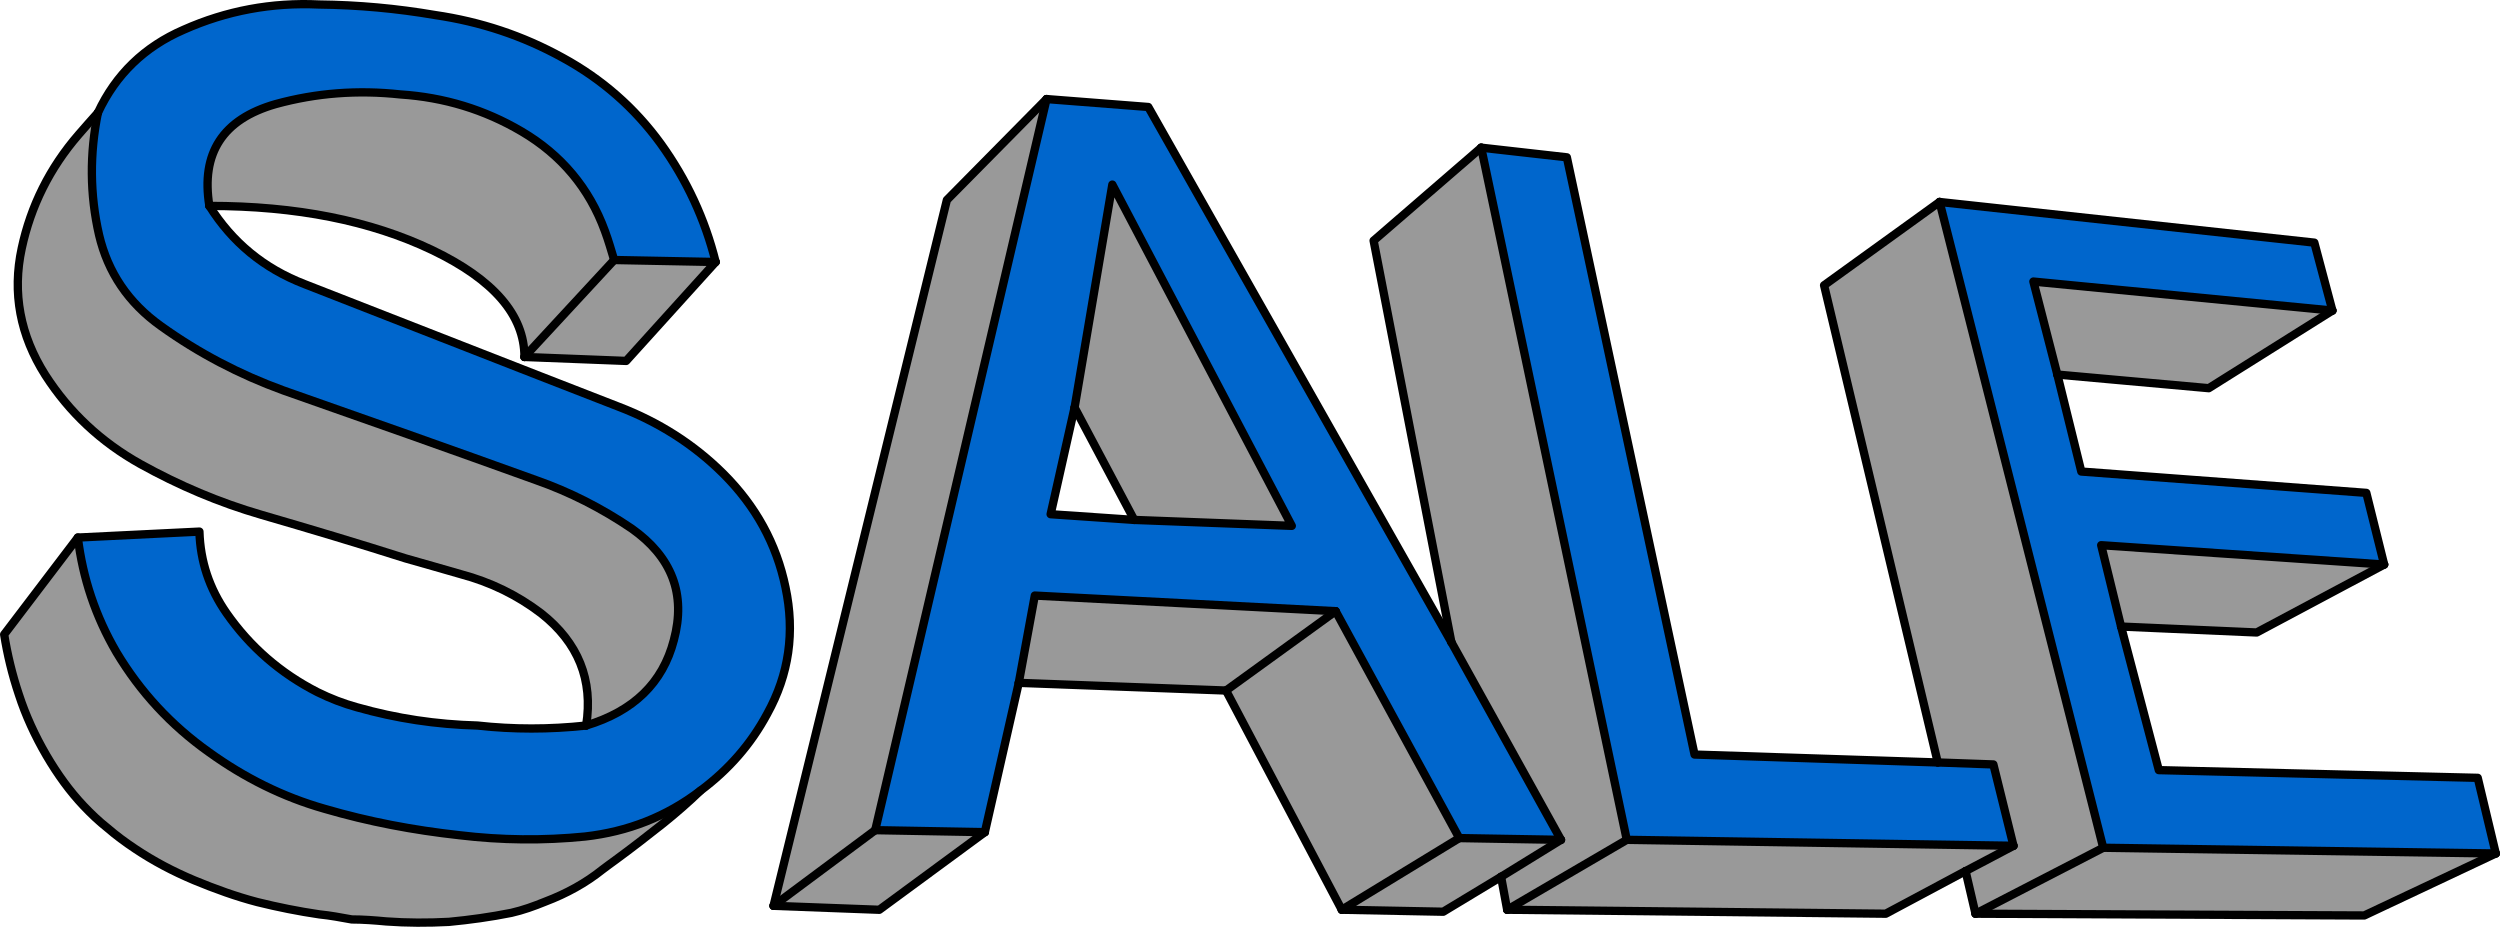
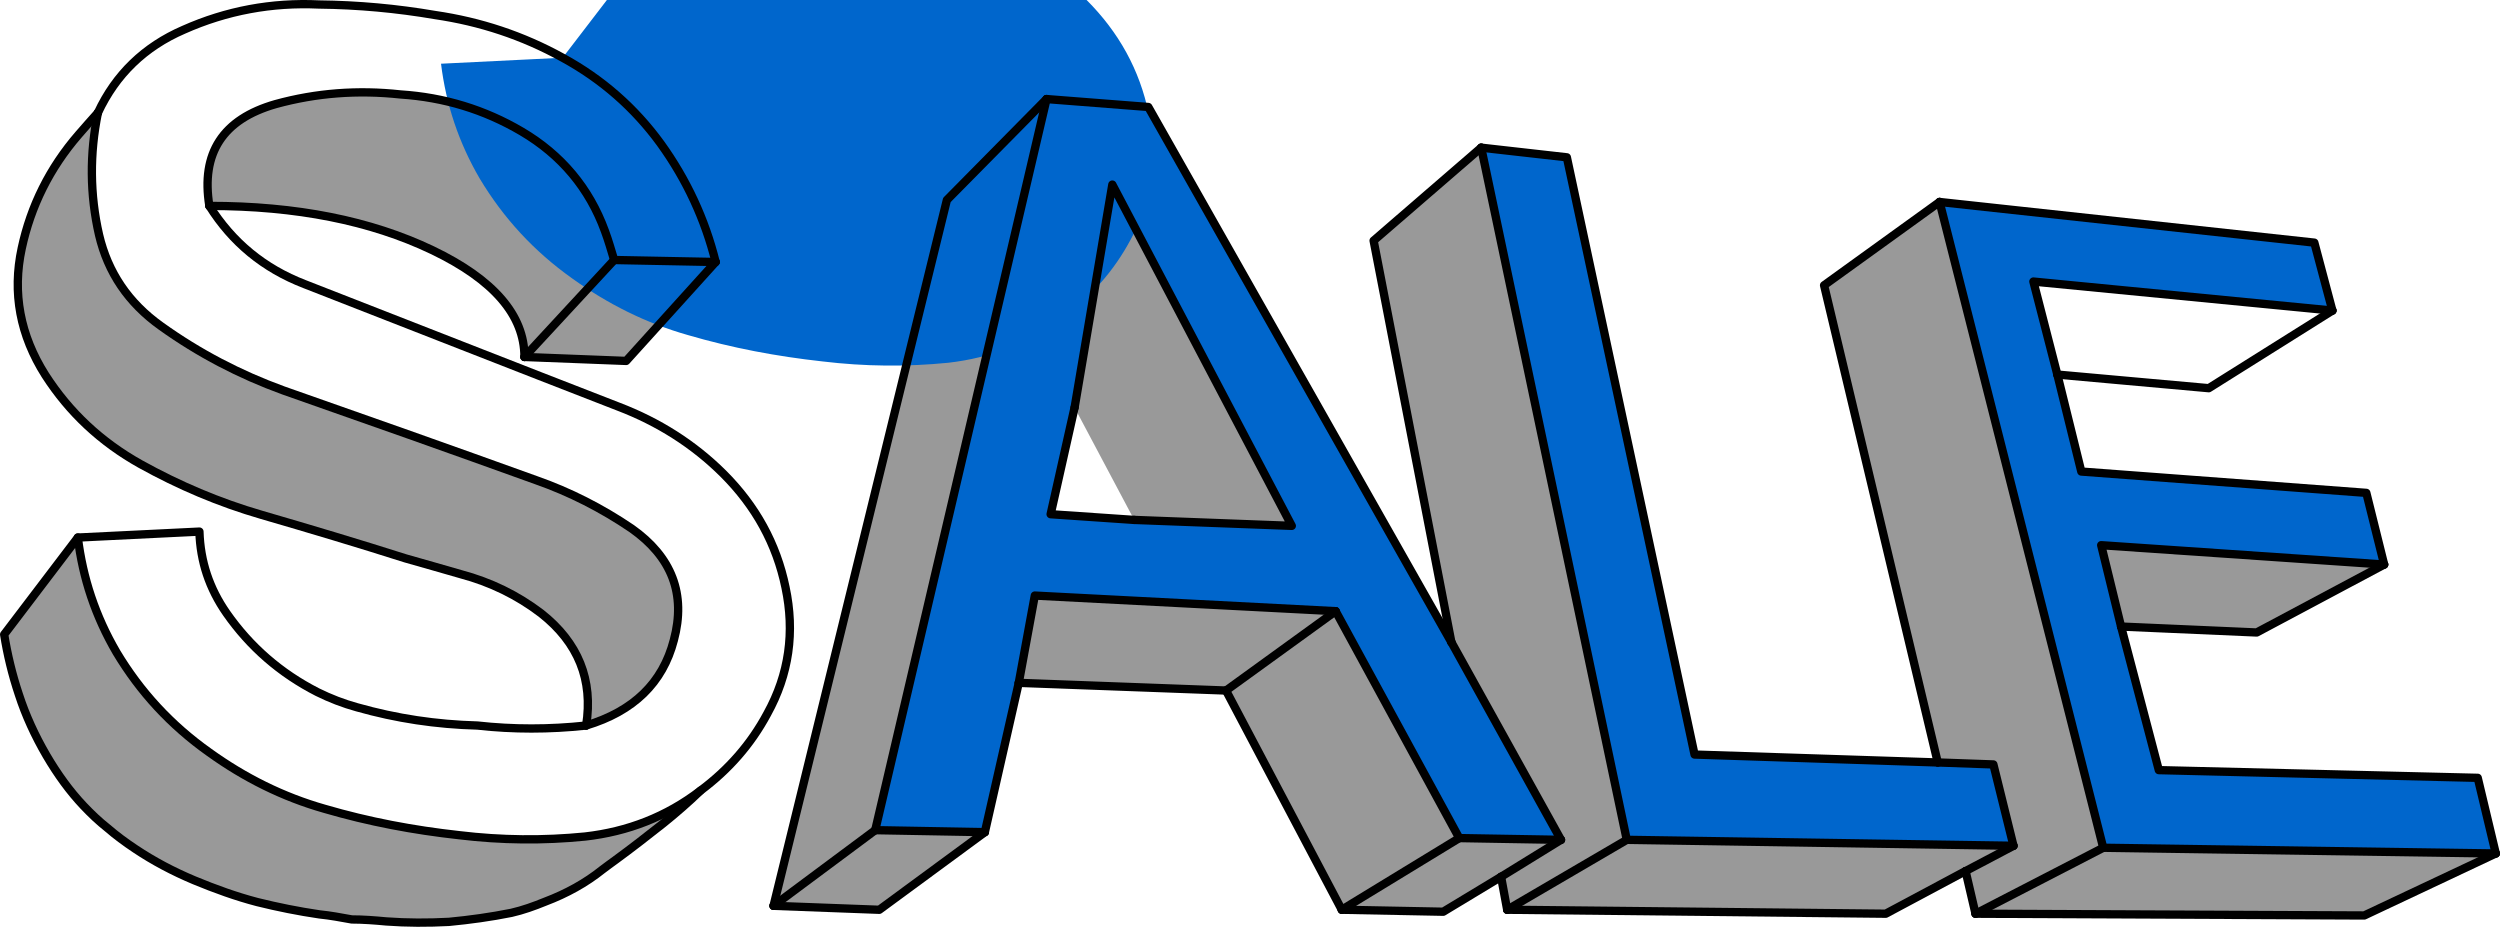
<svg xmlns="http://www.w3.org/2000/svg" xmlns:ns1="http://sodipodi.sourceforge.net/DTD/sodipodi-0.dtd" xmlns:ns2="http://www.inkscape.org/namespaces/inkscape" id="svg3342" ns1:docname="_svgclean2.svg" viewBox="0 0 675.04 250.25" version="1.1" ns2:version="0.48.3.1 r9886">
  <ns1:namedview id="base" bordercolor="#666666" ns2:pageshadow="2" ns2:window-y="0" pagecolor="#ffffff" ns2:window-maximized="0" ns2:zoom="0.57699757" ns2:window-x="0" ns2:window-height="645" showgrid="false" borderopacity="1.0" ns2:current-layer="layer1" ns2:cx="408.45661" ns2:cy="-316.24811" ns2:window-width="674" ns2:pageopacity="0.0" ns2:document-units="mm" />
  <g id="layer1" ns2:label="Layer 1" ns2:groupmode="layer" transform="translate(-52.294 -25.113)">
    <path id="path3049" style="fill-rule:evenodd;fill:#0066cc" ns2:connector-curvature="0" d="m614.28 152.44-6.469-26.183-6.469-25.115 80.742 7.837-4.882-18.346-101.19-10.984 44.186 174.38 106.01 1.544-4.882-20.424-86.113-2.078-10.192-38.77-5.371-21.968 76.409 5.225-4.821-19.355-76.959-5.759z" />
-     <path id="path3051" style="fill-rule:evenodd;fill:#999999" ns2:connector-curvature="0" d="m607.81 126.25 40.89 3.681 33.383-20.959-80.742-7.837 6.469 25.115z" />
    <path id="path3053" style="fill-rule:evenodd;fill:#0066cc" ns2:connector-curvature="0" d="m575.52 230.99-65.668-2.137-34.482-161.26-23.13-2.612 39.303 186.9 104.42 1.603-5.432-21.968-15.013-0.534z" />
    <path id="path3055" style="fill-rule:evenodd;fill:#999999" ns2:connector-curvature="0" d="m595.97 253.49-12.938 6.828 2.685 11.518 34.482-17.812-44.186-174.38-31.186 22.502 30.698 128.84 15.013 0.534 5.432 21.968z" />
    <path id="path3057" style="fill-rule:evenodd;fill:#999999" ns2:connector-curvature="0" d="m583.03 260.32 12.938-6.828-104.42-1.603-32.285 18.88 102.22 1.069 21.543-11.518z" />
    <path id="path3059" style="fill-rule:evenodd;fill:#999999" ns2:connector-curvature="0" d="m620.2 254.02-34.482 17.812 104.97 0.475 35.519-16.743-106.01-1.544z" />
    <path id="path3061" style="fill-rule:evenodd;fill:#999999" ns2:connector-curvature="0" d="m625.02 194.29 36.618 1.603 34.421-18.346-76.409-5.225 5.371 21.968z" />
    <path id="path3063" style="fill-rule:evenodd;fill:#0066cc" ns2:connector-curvature="0" d="m362.35 53.996-27.463-2.137-46.261 197.41 29.599 0.534 9.155-40.314 4.333-23.571 81.231 4.215 33.383 61.272 27.463 0.475-29.599-53.376-81.841-144.51zm-26.365 109.96 6.469-28.796 10.192-60.204 48.458 92.146-42.538-1.603-22.581-1.544z" />
    <path id="path3065" style="fill-rule:evenodd;fill:#999999" ns2:connector-curvature="0" d="m358.56 165.5 42.538 1.603-48.458-92.146-10.192 60.204 16.112 30.339z" />
    <path id="path3067" style="fill-rule:evenodd;fill:#999999" ns2:connector-curvature="0" d="m261.16 269.7 27.46-20.43 46.26-197.41-26.91 27.25-46.81 190.59z" />
    <path id="path3069" style="fill-rule:evenodd;fill:#999999" ns2:connector-curvature="0" d="m288.62 249.27-27.463 20.424 28.562 1.069 28.501-20.959-29.599-0.534z" />
    <path id="path3071" style="fill-rule:evenodd;fill:#999999" ns2:connector-curvature="0" d="m327.38 209.49 55.964 2.078 29.599-21.433-81.231-4.215-4.333 23.571z" />
    <path id="path3073" style="fill-rule:evenodd;fill:#999999" ns2:connector-curvature="0" d="m457.61 261.86 16.173-9.975-27.463-0.475-31.736 19.355 27.402 0.534 15.624-9.44z" />
    <path id="path3075" style="fill-rule:evenodd;fill:#999999" ns2:connector-curvature="0" d="m473.79 251.88-16.173 9.975 1.648 8.906 32.285-18.88-39.303-186.9-29.05 25.115 20.994 108.41 29.599 53.376z" />
    <path id="path3077" style="fill-rule:evenodd;fill:#999999" ns2:connector-curvature="0" d="m446.32 251.41-33.38-61.27-29.6 21.43 31.25 59.19 31.73-19.35z" />
    <path id="path3079" style="fill-rule:evenodd;fill:#999999" ns2:connector-curvature="0" d="m193.11 60.586c-10.009-5.878-20.872-9.203-32.712-9.975-11.474-1.247-22.703-0.416-33.688 2.612-14.281 4.097-20.201 13.24-17.882 27.489 23.496 0 43.514 3.978 60.175 11.934 16.6 7.956 24.9 17.574 24.9 28.855l24.229-26.183c-0.793-2.612-1.526-5.225-2.502-7.837-4.21-11.517-11.72-20.541-22.52-26.894z" />
    <path id="path3081" style="fill-rule:evenodd;fill:#999999" ns2:connector-curvature="0" d="m193.9 121.5 27.463 1.069 24.168-26.718-27.402-0.534-24.229 26.183z" />
    <path id="path3083" style="fill-rule:evenodd;fill:#999999" ns2:connector-curvature="0" d="m161.8 175.89c4.943 1.366 9.887 2.85 14.952 4.275 7.995 2.137 15.196 5.64 21.666 10.568 10.009 7.896 14.098 17.931 12.145 30.28 12.816-3.859 20.689-11.518 23.68-23.037 3.357-12.468-0.549-22.502-11.413-30.161-8.056-5.462-16.661-9.856-25.816-13.062-22.703-8.193-45.528-16.268-68.231-24.224-11.77-4.28-22.82-10.04-33.073-17.4-8.728-6.23-14.281-14.427-16.662-24.58-2.502-10.924-2.563-21.908-0.305-33.011-1.77 2.019-3.479 3.859-5.188 5.878-7.873 9.084-12.938 19.355-15.38 30.696-2.624 12.112-0.427 23.571 6.347 34.258 6.53 10.153 15.074 18.109 25.694 24.046 10.375 5.759 21.238 10.39 32.712 13.715 13.06 3.8 25.999 7.659 38.876 11.756z" />
-     <path id="path3085" style="fill-rule:evenodd;fill:#0066cc" ns2:connector-curvature="0" d="m204.22 40.696c-10.863-5.997-22.276-9.737-34.421-11.518-10.375-1.781-20.811-2.731-31.369-2.85-12.755-0.594-24.961 1.662-36.557 6.828-10.558 4.572-18.309 12.053-23.13 22.383-2.258 11.103-2.197 22.087 0.305 33.011 2.38 10.153 7.934 18.346 16.661 24.58 10.253 7.362 21.299 13.121 33.078 17.396 22.703 7.956 45.528 16.031 68.231 24.224 9.155 3.206 17.76 7.6 25.816 13.062 10.863 7.659 14.769 17.693 11.413 30.161-2.99 11.518-10.863 19.177-23.68 23.037-9.887 1.069-19.713 1.069-29.355 0-11.107-0.297-21.849-1.9-32.529-4.928-3.662-1.009-7.202-2.375-10.68-4.097-10.009-5.106-18.187-12.231-24.534-21.315-4.638-6.65-7.079-13.953-7.324-22.027l-32.841 1.62c1.343 10.984 4.76 21.255 10.436 30.992 6.408 10.687 14.647 19.652 25.022 27.014 9.582 6.887 19.896 12.053 31.186 15.259 11.962 3.503 23.985 5.759 36.374 7.125 11.352 1.366 22.642 1.484 33.933 0.356 11.535-1.306 21.971-5.343 31.186-12.409 7.568-5.64 13.61-12.528 18.004-20.721 5.92-10.687 7.507-22.087 4.943-34.139-2.441-11.815-8.056-21.968-16.783-30.696-8.056-8.015-17.577-14.012-28.318-18.109-28.318-10.984-56.514-22.087-84.709-33.071-11.107-4.275-19.591-11.34-25.755-21.137-2.319-14.249 3.601-23.393 17.882-27.489 10.985-3.028 22.215-3.859 33.688-2.612 11.84 0.772 22.703 4.097 32.712 9.975 10.802 6.353 18.309 15.377 22.52 26.896 0.976 2.612 1.709 5.225 2.502 7.837l27.402 0.534c-2.86-11.522-7.81-22.209-14.83-31.946-7.08-9.737-15.92-17.456-26.48-23.215z" />
+     <path id="path3085" style="fill-rule:evenodd;fill:#0066cc" ns2:connector-curvature="0" d="m204.22 40.696l-32.841 1.62c1.343 10.984 4.76 21.255 10.436 30.992 6.408 10.687 14.647 19.652 25.022 27.014 9.582 6.887 19.896 12.053 31.186 15.259 11.962 3.503 23.985 5.759 36.374 7.125 11.352 1.366 22.642 1.484 33.933 0.356 11.535-1.306 21.971-5.343 31.186-12.409 7.568-5.64 13.61-12.528 18.004-20.721 5.92-10.687 7.507-22.087 4.943-34.139-2.441-11.815-8.056-21.968-16.783-30.696-8.056-8.015-17.577-14.012-28.318-18.109-28.318-10.984-56.514-22.087-84.709-33.071-11.107-4.275-19.591-11.34-25.755-21.137-2.319-14.249 3.601-23.393 17.882-27.489 10.985-3.028 22.215-3.859 33.688-2.612 11.84 0.772 22.703 4.097 32.712 9.975 10.802 6.353 18.309 15.377 22.52 26.896 0.976 2.612 1.709 5.225 2.502 7.837l27.402 0.534c-2.86-11.522-7.81-22.209-14.83-31.946-7.08-9.737-15.92-17.456-26.48-23.215z" />
    <path id="path3087" style="fill-rule:evenodd;fill:#999999" ns2:connector-curvature="0" d="m147.28 273.38c2.99 0 6.164 0.237 9.277 0.534 5.676 0.416 11.291 0.416 16.966 0.119 5.615-0.534 11.229-1.306 16.844-2.434 3.112-0.712 6.103-1.781 9.155-3.028 5.798-2.197 10.924-5.047 15.379-8.609 1.282-0.95 2.441-1.841 3.54-2.612 4.394-3.206 8.727-6.59 12.938-9.915 3.54-2.85 6.896-5.759 10.07-8.847-9.216 7.065-19.652 11.103-31.186 12.409-11.291 1.128-22.581 1.009-33.933-0.356-12.389-1.366-24.412-3.622-36.374-7.125-11.29-3.206-21.605-8.372-31.186-15.259-10.378-7.37-18.617-16.33-25.025-27.02-5.676-9.74-9.094-20.01-10.436-30.99l-19.896 26.183c0.854 5.343 2.136 10.746 3.967 16.209 1.831 5.64 4.333 11.103 7.446 16.446 2.99 5.106 6.347 9.737 10.009 13.596 2.075 2.197 4.211 4.215 6.469 5.997 2.258 1.959 4.821 3.859 7.507 5.64 4.882 3.265 10.131 6.056 15.929 8.49 5.737 2.375 11.352 4.394 17.027 5.878 5.493 1.366 11.107 2.494 16.783 3.325 2.929 0.297 5.798 0.831 8.727 1.366z" />
    <path id="path3089" style="stroke-linejoin:round;stroke:#000000;stroke-width:2.246px;stroke-linecap:round;fill:none" ns2:connector-curvature="0" d="m696.06 177.55-4.821-19.355-76.959-5.759-6.469-26.183" />
    <path id="path3091" style="stroke-linejoin:round;stroke:#000000;stroke-width:2.246px;stroke-linecap:round;fill:none" ns2:connector-curvature="0" d="m682.08 108.97-33.383 20.959-40.89-3.681" />
    <path id="path3093" style="stroke-linejoin:round;stroke:#000000;stroke-width:2.246px;stroke-linecap:round;fill:none" ns2:connector-curvature="0" d="m607.81 126.25-6.469-25.115 80.742 7.837" />
    <path id="path3095" style="stroke-linejoin:round;stroke:#000000;stroke-width:2.246px;stroke-linecap:round;fill:none" ns2:connector-curvature="0" d="m575.52 230.99-65.67-2.14-34.48-161.26-23.13-2.611" />
    <path id="path3097" style="stroke-linejoin:round;stroke:#000000;stroke-width:2.246px;stroke-linecap:round;fill:none" ns2:connector-curvature="0" d="m583.03 260.32 12.938-6.828" />
    <path id="path3099" style="stroke-linejoin:round;stroke:#000000;stroke-width:2.246px;stroke-linecap:round;fill:none" ns2:connector-curvature="0" d="m595.97 253.49-5.432-21.968-15.013-0.534" />
    <path id="path3101" style="stroke-linejoin:round;stroke:#000000;stroke-width:2.246px;stroke-linecap:round;fill:none" ns2:connector-curvature="0" d="m620.2 254.02-34.482 17.812" />
    <path id="path3103" style="stroke-linejoin:round;stroke:#000000;stroke-width:2.246px;stroke-linecap:round;fill:none" ns2:connector-curvature="0" d="m583.03 260.32 2.685 11.518" />
    <path id="path3105" style="stroke-linejoin:round;stroke:#000000;stroke-width:2.246px;stroke-linecap:round;fill:none" ns2:connector-curvature="0" d="m726.2 255.57-4.88-20.43-86.11-2.08-10.19-38.77" />
    <path id="path3107" style="stroke-linejoin:round;stroke:#000000;stroke-width:2.246px;stroke-linecap:round;fill:none" ns2:connector-curvature="0" d="m625.02 194.29 36.618 1.603 34.421-18.346" />
    <path id="path3109" style="stroke-linejoin:round;stroke:#000000;stroke-width:2.246px;stroke-linecap:round;fill:none" ns2:connector-curvature="0" d="m625.02 194.29-5.371-21.968 76.409 5.225" />
    <path id="path3111" style="stroke-linejoin:round;stroke:#000000;stroke-width:2.246px;stroke-linecap:round;fill:none" ns2:connector-curvature="0" d="m491.55 251.88 104.42 1.603" />
    <path id="path3113" style="stroke-linejoin:round;stroke:#000000;stroke-width:2.246px;stroke-linecap:round;fill:none" ns2:connector-curvature="0" d="m576.01 79.644-31.186 22.502 30.698 128.84" />
    <path id="path3115" style="stroke-linejoin:round;stroke:#000000;stroke-width:2.246px;stroke-linecap:round;fill:none" ns2:connector-curvature="0" d="m459.26 270.76 102.22 1.069 21.543-11.518" />
    <path id="path3117" style="stroke-linejoin:round;stroke:#000000;stroke-width:2.246px;stroke-linecap:round;fill:none" ns2:connector-curvature="0" d="m682.08 108.97-4.88-18.342-101.19-10.984" />
    <path id="path3119" style="stroke-linejoin:round;stroke:#000000;stroke-width:2.246px;stroke-linecap:round;fill:none" ns2:connector-curvature="0" d="m585.71 271.83 104.97 0.475 35.519-16.743" />
    <path id="path3121" style="stroke-linejoin:round;stroke:#000000;stroke-width:2.246px;stroke-linecap:round;fill:none" ns2:connector-curvature="0" d="m620.2 254.02 106.01 1.544" />
    <path id="path3123" style="stroke-linejoin:round;stroke:#000000;stroke-width:2.246px;stroke-linecap:round;fill:none" ns2:connector-curvature="0" d="m576.01 79.644 44.19 174.38" />
    <path id="path3125" style="stroke-linejoin:round;stroke:#000000;stroke-width:2.246px;stroke-linecap:round;fill:none" ns2:connector-curvature="0" d="m444.19 198.51-81.84-144.51-27.47-2.142" />
    <path id="path3127" style="stroke-linejoin:round;stroke:#000000;stroke-width:2.246px;stroke-linecap:round;fill:none" ns2:connector-curvature="0" d="m78.74 55.539c4.821-10.331 12.572-17.812 23.13-22.383 11.596-5.165 23.802-7.422 36.557-6.828 10.558 0.119 20.994 1.069 31.369 2.85 12.145 1.781 23.557 5.522 34.421 11.518 10.558 5.759 19.407 13.478 26.487 23.215 7.018 9.737 11.962 20.424 14.83 31.942" />
    <path id="path3129" style="stroke-linejoin:round;stroke:#000000;stroke-width:2.246px;stroke-linecap:round;fill:none" ns2:connector-curvature="0" d="m218.13 95.319c-0.793-2.612-1.526-5.225-2.502-7.837-4.21-11.519-11.72-20.543-22.52-26.896-10.01-5.878-20.87-9.203-32.71-9.975-11.48-1.247-22.7-0.415-33.69 2.613-14.28 4.096-20.2 13.24-17.88 27.489" />
    <path id="path3131" style="stroke-linejoin:round;stroke:#000000;stroke-width:2.246px;stroke-linecap:round;fill:none" ns2:connector-curvature="0" d="m108.83 80.713c6.164 9.796 14.647 16.862 25.755 21.137 28.196 10.984 56.392 22.087 84.709 33.071 10.741 4.097 20.262 10.093 28.318 18.109 8.727 8.728 14.342 18.88 16.783 30.696 2.563 12.053 0.976 23.452-4.943 34.139-4.394 8.193-10.436 15.081-18.004 20.721-3.174 3.087-6.53 5.997-10.07 8.847-4.211 3.325-8.544 6.709-12.938 9.915-1.099 0.772-2.258 1.662-3.54 2.612-4.455 3.562-9.582 6.412-15.379 8.609-3.051 1.247-6.042 2.316-9.155 3.028-5.615 1.128-11.229 1.9-16.844 2.434-5.676 0.297-11.291 0.297-16.966-0.119-3.112-0.297-6.286-0.534-9.277-0.534-2.929-0.534-5.798-1.069-8.727-1.366-5.676-0.831-11.29-1.959-16.783-3.325-5.676-1.484-11.29-3.503-17.027-5.878-5.798-2.434-11.046-5.225-15.929-8.49-2.685-1.781-5.249-3.681-7.507-5.64-2.258-1.781-4.394-3.8-6.469-5.997-3.662-3.859-7.018-8.49-10.009-13.596-3.112-5.343-5.615-10.806-7.446-16.446-1.831-5.462-3.112-10.865-3.967-16.209l19.893-26.17 32.831-1.61c0.244 8.075 2.685 15.377 7.324 22.027 6.347 9.084 14.525 16.209 24.534 21.315 3.479 1.722 7.018 3.087 10.68 4.097 10.68 3.028 21.421 4.631 32.529 4.928 9.643 1.069 19.468 1.069 29.355 0" />
    <path id="path3133" style="stroke-linejoin:round;stroke:#000000;stroke-width:2.246px;stroke-linecap:round;fill:none" ns2:connector-curvature="0" d="m108.83 80.713c23.496 0 43.514 3.978 60.175 11.934 16.6 7.956 24.9 17.574 24.9 28.855" />
    <path id="path3135" style="stroke-linejoin:round;stroke:#000000;stroke-width:2.246px;stroke-linecap:round;fill:none" ns2:connector-curvature="0" d="m245.53 95.853-24.16 26.717-27.47-1.07" />
    <path id="path3137" style="stroke-linejoin:round;stroke:#000000;stroke-width:2.246px;stroke-linecap:round;fill:none" ns2:connector-curvature="0" d="m193.9 121.5 24.23-26.183" />
    <path id="path3139" style="stroke-linejoin:round;stroke:#000000;stroke-width:2.246px;stroke-linecap:round;fill:none" ns2:connector-curvature="0" d="m78.74 55.539c-1.77 2.019-3.479 3.859-5.188 5.878-7.873 9.084-12.938 19.355-15.38 30.696-2.624 12.112-0.427 23.571 6.347 34.258 6.53 10.153 15.074 18.109 25.694 24.046 10.375 5.759 21.238 10.39 32.712 13.715 13.06 3.8 25.999 7.659 38.876 11.756 4.943 1.366 9.887 2.85 14.952 4.275 7.995 2.137 15.196 5.64 21.666 10.568 10.009 7.896 14.098 17.931 12.145 30.28" />
    <path id="path3141" style="stroke-linejoin:round;stroke:#000000;stroke-width:2.246px;stroke-linecap:round;fill:none" ns2:connector-curvature="0" d="m210.56 221.01c12.816-3.859 20.689-11.518 23.68-23.037 3.357-12.468-0.549-22.502-11.413-30.161-8.056-5.462-16.661-9.856-25.816-13.062-22.703-8.193-45.528-16.268-68.231-24.224-11.77-4.28-22.82-10.04-33.073-17.4-8.731-6.23-14.284-14.431-16.665-24.584-2.502-10.924-2.563-21.908-0.305-33.011" />
    <path id="path3143" style="stroke-linejoin:round;stroke:#000000;stroke-width:2.246px;stroke-linecap:round;fill:none" ns2:connector-curvature="0" d="m452.24 64.979 39.31 186.9" />
    <path id="path3145" style="stroke-linejoin:round;stroke:#000000;stroke-width:2.246px;stroke-linecap:round;fill:none" ns2:connector-curvature="0" d="m288.62 249.27-27.46 20.43" />
    <path id="path3147" style="stroke-linejoin:round;stroke:#000000;stroke-width:2.246px;stroke-linecap:round;fill:none" ns2:connector-curvature="0" d="m261.16 269.7 28.562 1.069 28.501-20.959" />
    <path id="path3149" style="stroke-linejoin:round;stroke:#000000;stroke-width:2.246px;stroke-linecap:round;fill:none" ns2:connector-curvature="0" d="m245.53 95.853-27.4-0.534" />
    <path id="path3151" style="stroke-linejoin:round;stroke:#000000;stroke-width:2.246px;stroke-linecap:round;fill:none" ns2:connector-curvature="0" d="m342.45 135.16-6.469 28.796 22.581 1.544" />
    <path id="path3153" style="stroke-linejoin:round;stroke:#000000;stroke-width:2.246px;stroke-linecap:round;fill:none" ns2:connector-curvature="0" d="m342.45 135.16 10.192-60.204 48.458 92.146-42.538-1.603" />
-     <path id="path3155" style="stroke-linejoin:round;stroke:#000000;stroke-width:2.246px;stroke-linecap:round;fill:none" ns2:connector-curvature="0" d="m358.56 165.5-16.11-30.34" />
    <path id="path3157" style="stroke-linejoin:round;stroke:#000000;stroke-width:2.246px;stroke-linecap:round;fill:none" ns2:connector-curvature="0" d="m318.22 249.81 9.155-40.314" />
    <path id="path3159" style="stroke-linejoin:round;stroke:#000000;stroke-width:2.246px;stroke-linecap:round;fill:none" ns2:connector-curvature="0" d="m327.38 209.49 55.964 2.078" />
    <path id="path3161" style="stroke-linejoin:round;stroke:#000000;stroke-width:2.246px;stroke-linecap:round;fill:none" ns2:connector-curvature="0" d="m473.79 251.88-16.173 9.975" />
    <path id="path3163" style="stroke-linejoin:round;stroke:#000000;stroke-width:2.246px;stroke-linecap:round;fill:none" ns2:connector-curvature="0" d="m444.19 198.51 29.599 53.376" />
    <path id="path3165" style="stroke-linejoin:round;stroke:#000000;stroke-width:2.246px;stroke-linecap:round;fill:none" ns2:connector-curvature="0" d="m473.79 251.88-27.47-0.47" />
    <path id="path3167" style="stroke-linejoin:round;stroke:#000000;stroke-width:2.246px;stroke-linecap:round;fill:none" ns2:connector-curvature="0" d="m412.94 190.14 33.38 61.27" />
    <path id="path3169" style="stroke-linejoin:round;stroke:#000000;stroke-width:2.246px;stroke-linecap:round;fill:none" ns2:connector-curvature="0" d="m446.32 251.41-31.73 19.35" />
    <path id="path3171" style="stroke-linejoin:round;stroke:#000000;stroke-width:2.246px;stroke-linecap:round;fill:none" ns2:connector-curvature="0" d="m414.59 270.76 27.402 0.534 15.624-9.44" />
    <path id="path3173" style="stroke-linejoin:round;stroke:#000000;stroke-width:2.246px;stroke-linecap:round;fill:none" ns2:connector-curvature="0" d="m457.61 261.86 1.648 8.906" />
    <path id="path3175" style="stroke-linejoin:round;stroke:#000000;stroke-width:2.246px;stroke-linecap:round;fill:none" ns2:connector-curvature="0" d="m412.94 190.14-81.231-4.215-4.333 23.571" />
    <path id="path3177" style="stroke-linejoin:round;stroke:#000000;stroke-width:2.246px;stroke-linecap:round;fill:none" ns2:connector-curvature="0" d="m383.34 211.57 29.599-21.433" />
    <path id="path3179" style="stroke-linejoin:round;stroke:#000000;stroke-width:2.246px;stroke-linecap:round;fill:none" ns2:connector-curvature="0" d="m452.24 64.979-29.05 25.115 21 108.42" />
    <path id="path3181" style="stroke-linejoin:round;stroke:#000000;stroke-width:2.246px;stroke-linecap:round;fill:none" ns2:connector-curvature="0" d="m383.34 211.57 31.25 59.19" />
    <path id="path3183" style="stroke-linejoin:round;stroke:#000000;stroke-width:2.246px;stroke-linecap:round;fill:none" ns2:connector-curvature="0" d="m288.62 249.27 29.599 0.534" />
    <path id="path3185" style="stroke-linejoin:round;stroke:#000000;stroke-width:2.246px;stroke-linecap:round;fill:none" ns2:connector-curvature="0" d="m334.88 51.858-46.26 197.41" />
    <path id="path3187" style="stroke-linejoin:round;stroke:#000000;stroke-width:2.246px;stroke-linecap:round;fill:none" ns2:connector-curvature="0" d="m334.88 51.858-26.91 27.252-46.81 190.59" />
    <path id="path3189" style="stroke-linejoin:round;stroke:#000000;stroke-width:2.246px;stroke-linecap:round;fill:none" ns2:connector-curvature="0" d="m459.26 270.76 32.29-18.88" />
    <path id="path3191" style="stroke-linejoin:round;stroke:#000000;stroke-width:2.246px;stroke-linecap:round;fill:none" ns2:connector-curvature="0" d="m241.45 238.58c-9.216 7.065-19.652 11.103-31.186 12.409-11.291 1.128-22.581 1.009-33.933-0.356-12.389-1.366-24.412-3.622-36.374-7.125-11.29-3.206-21.605-8.372-31.186-15.259-10.378-7.36-18.617-16.32-25.025-27.01-5.676-9.74-9.094-20.01-10.436-30.99" />
  </g>
</svg>